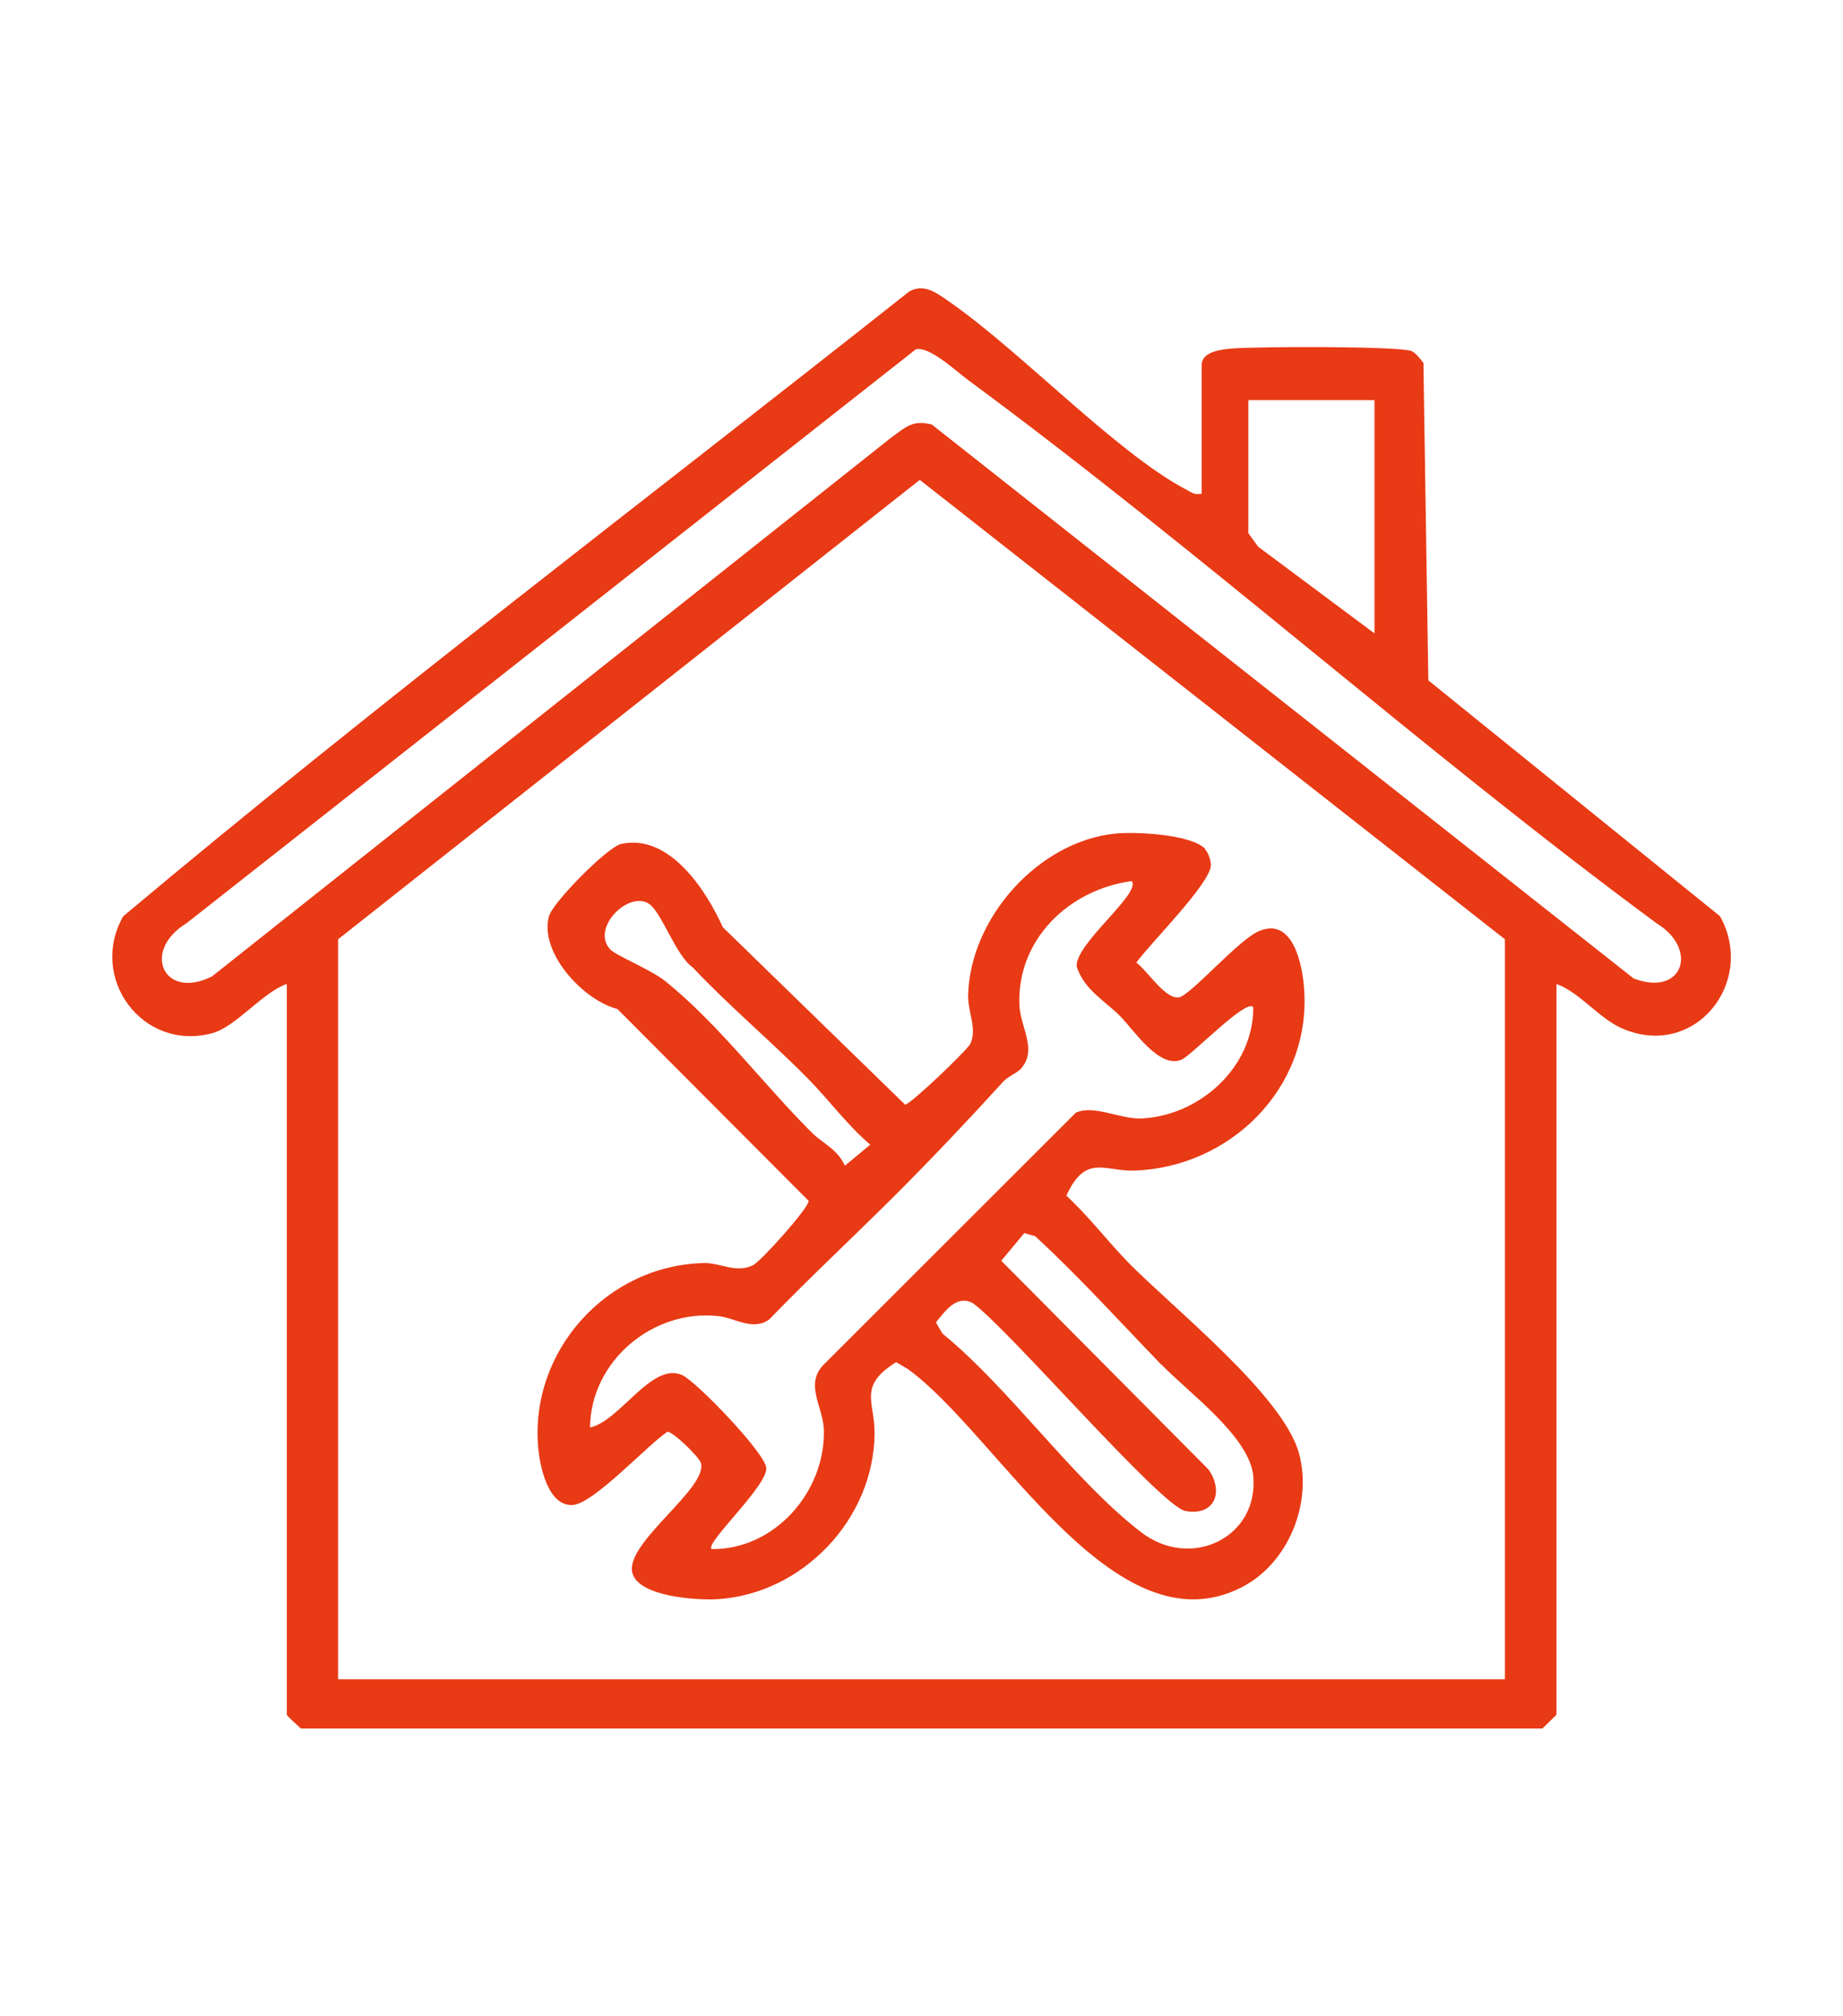
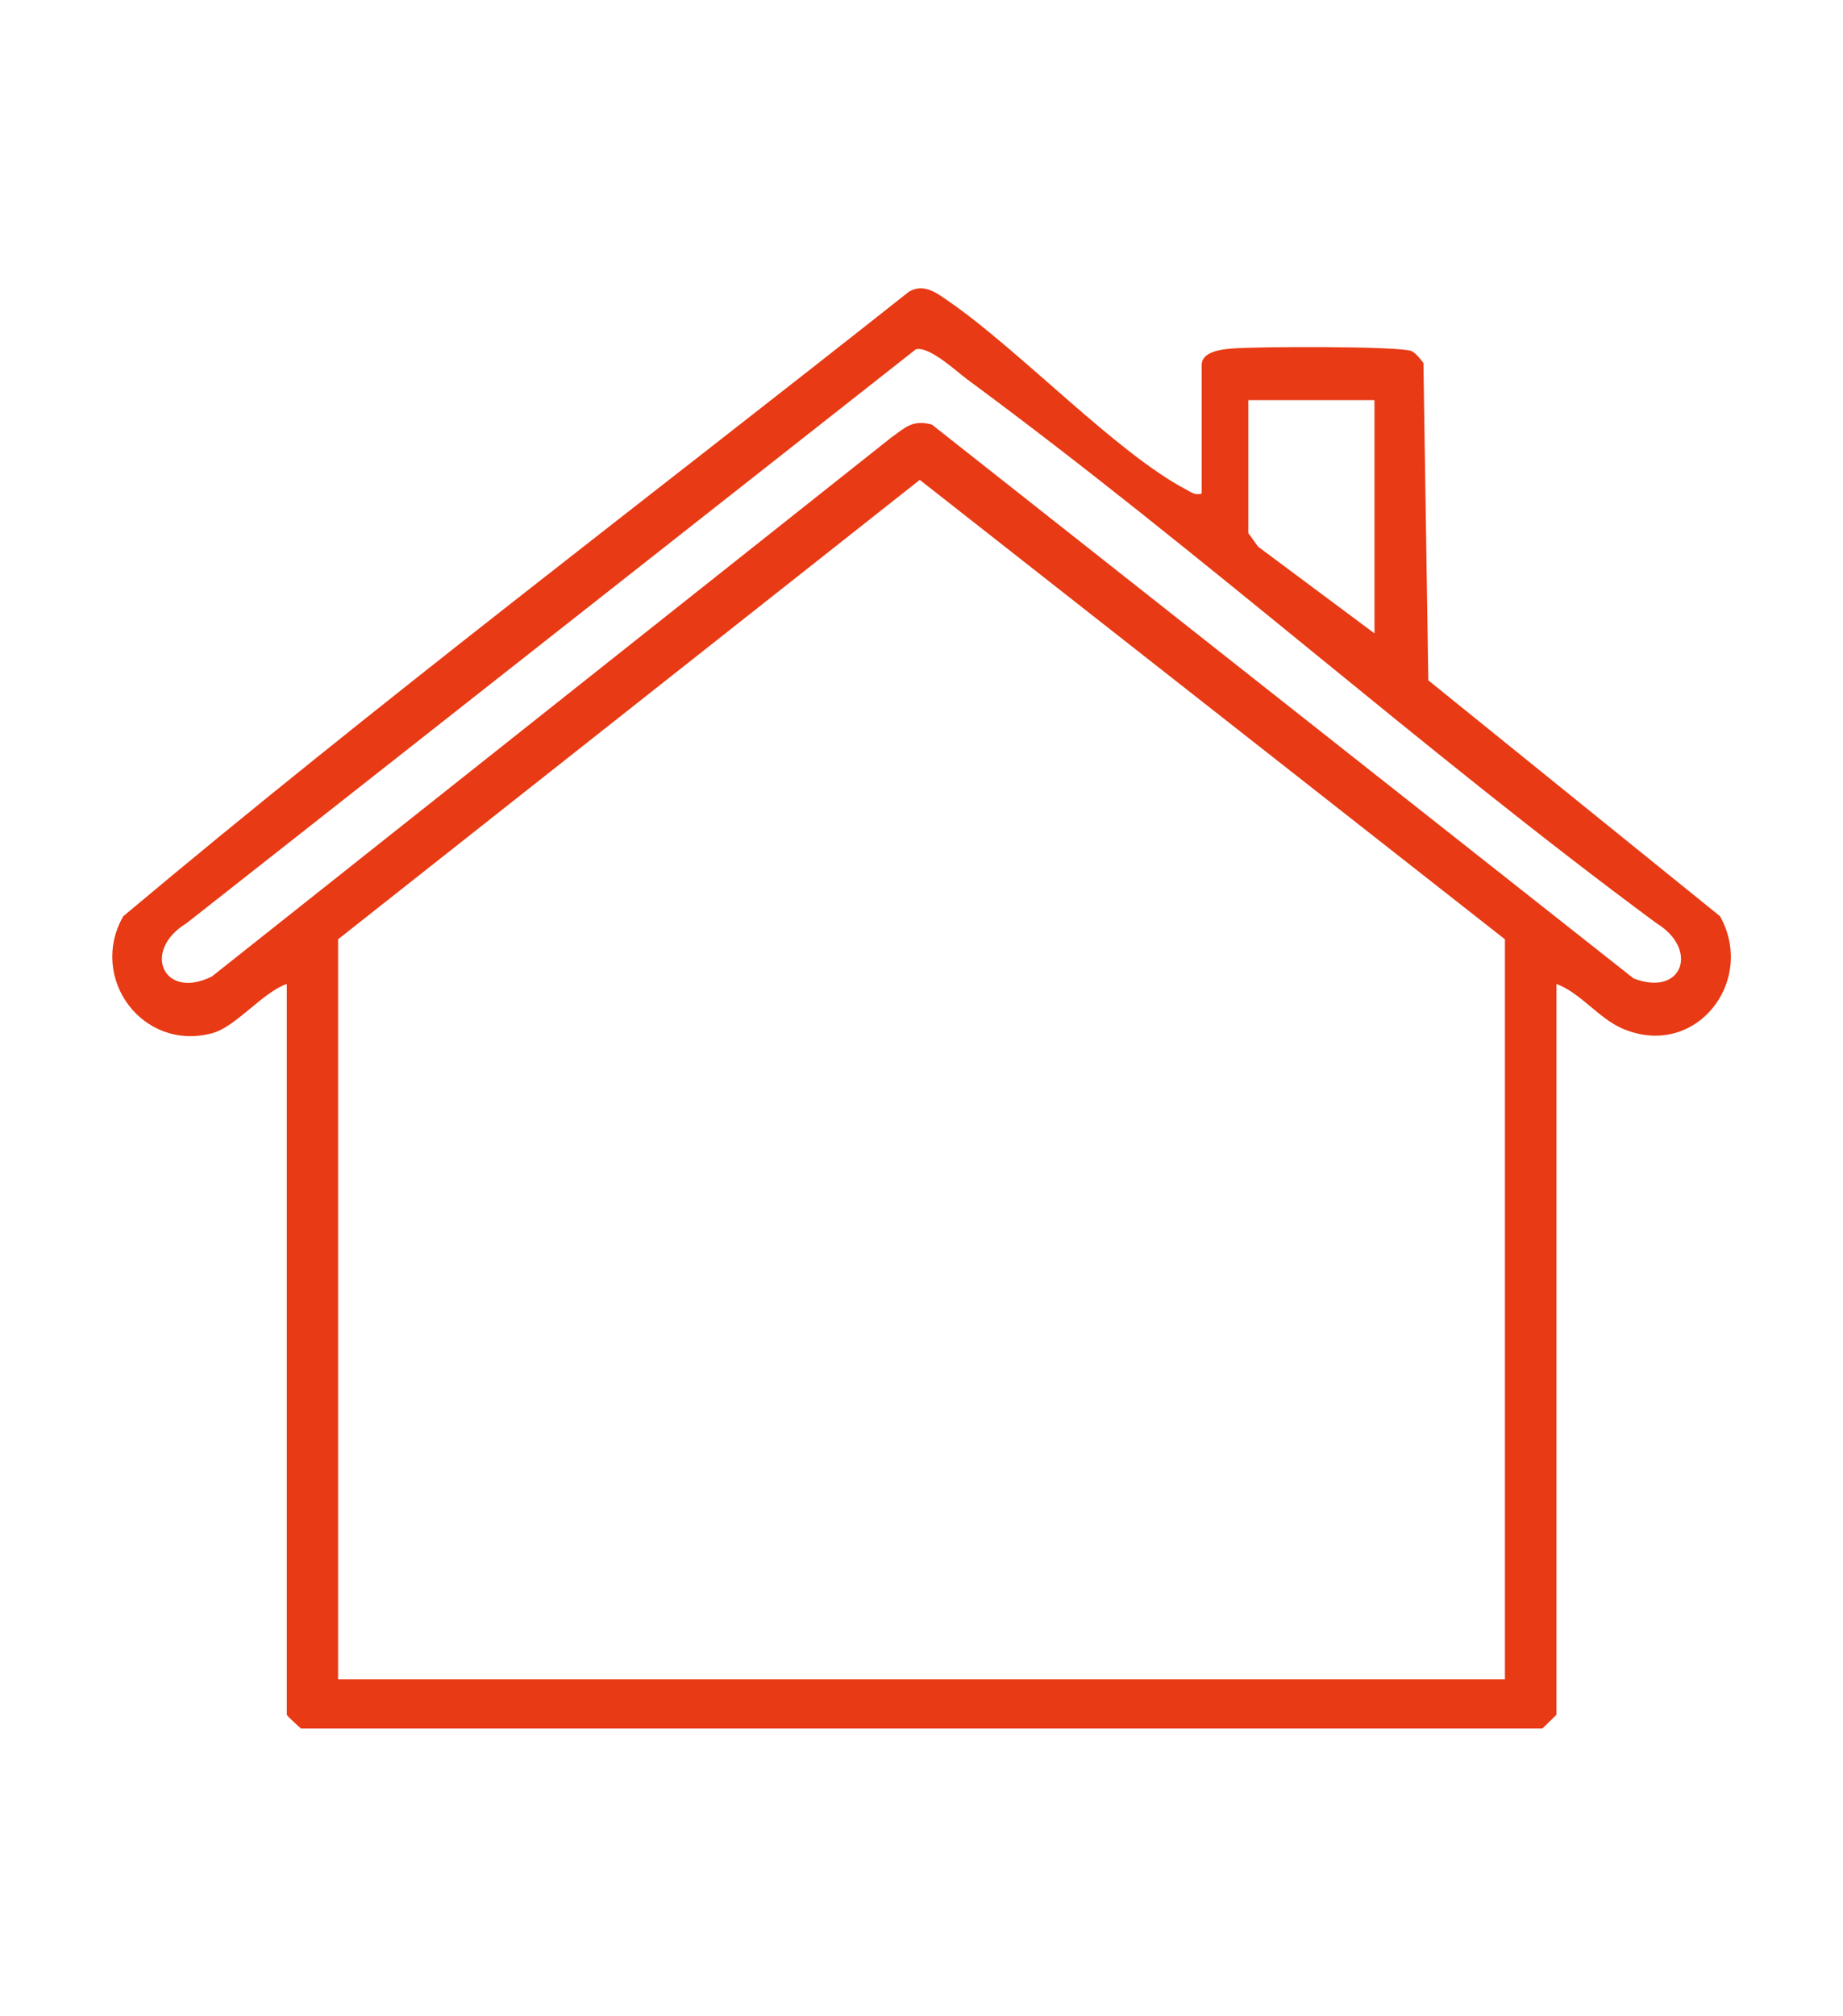
<svg xmlns="http://www.w3.org/2000/svg" id="Layer_1" data-name="Layer 1" width="64" height="70" viewBox="0 0 64 70">
  <path d="M41.73,17.13v-4.46c0-.47.7-.54,1.05-.57.79-.07,5.83-.09,6.24.09.15.07.3.27.41.41l.17,11.02,10.13,8.19c1.27,2.28-.88,5-3.41,3.89-.8-.35-1.44-1.23-2.27-1.54v25.37s-.39.39-.49.48H10.45c-.1-.09-.49-.44-.49-.48v-25.37c-.84.29-1.77,1.49-2.59,1.71-2.42.65-4.31-1.92-3.09-4.06,8.89-7.46,18.17-14.47,27.28-21.68.55-.33,1.03.09,1.47.39,2.43,1.7,5.75,5.2,8.13,6.46.2.1.31.22.57.16ZM31.8,12.13L6.48,32.05c-1.58.96-.8,2.69.88,1.85L30.95,15.19c.49-.35.74-.63,1.41-.45l24.37,19.23c1.7.65,2.28-1.01.79-1.92-8.15-6.02-15.77-12.86-23.92-18.87-.43-.32-1.34-1.18-1.81-1.05ZM47.73,13.89h-4.38v4.62l.34.47,4.04,3.01v-8.1ZM52.26,58.3v-25.69l-20.32-15.95-20.2,15.95v25.69h40.52Z" style="fill: #e83a15;" />
-   <path d="M41.85,29.49c.11.11.2.39.2.54,0,.63-2.12,2.73-2.59,3.39.39.28,1.03,1.32,1.5,1.2.42-.11,2.04-1.98,2.75-2.29,1.19-.52,1.53,1.17,1.58,2.06.22,3.4-2.59,6.15-5.92,6.25-1.01.03-1.67-.59-2.34.87.77.71,1.43,1.58,2.15,2.32,1.56,1.59,5.38,4.61,5.93,6.63.47,1.73-.37,3.81-1.98,4.64-4.45,2.3-8.5-5.35-11.62-7.58l-.39-.23c-1.35.84-.73,1.39-.75,2.49-.03,2.97-2.51,5.56-5.46,5.74-.7.04-2.73-.08-2.95-.91-.28-1.03,2.63-2.94,2.38-3.82-.05-.19-.98-1.11-1.17-1.08-.71.48-2.57,2.51-3.29,2.54-.85.04-1.13-1.33-1.19-1.99-.3-3.36,2.39-6.34,5.76-6.41.57-.01,1.09.36,1.69.08.28-.13,1.97-2.02,1.94-2.24l-6.64-6.66c-1.2-.31-2.71-1.96-2.38-3.21.12-.48,2.04-2.42,2.51-2.52,1.67-.37,2.95,1.6,3.53,2.89l6.33,6.16c.18,0,2.16-1.89,2.27-2.12.24-.53-.1-1.1-.08-1.69.07-2.67,2.44-5.33,5.11-5.6.69-.07,2.63.02,3.12.53ZM43.51,34.96c-.25-.28-2.13,1.68-2.48,1.83-.78.33-1.67-1.05-2.13-1.51-.51-.52-1.25-.91-1.51-1.72-.07-.79,2.25-2.54,1.91-2.97-2.17.29-3.99,2.02-3.9,4.3.03.77.62,1.53.08,2.18-.15.19-.46.28-.65.49-1.2,1.32-2.46,2.65-3.71,3.9-1.46,1.46-2.97,2.86-4.41,4.35-.58.41-1.18-.06-1.78-.12-2.27-.24-4.42,1.57-4.44,3.87,1.05-.23,2.14-2.29,3.2-1.82.48.21,2.9,2.72,2.92,3.23.03.63-2.14,2.61-1.9,2.81,2.18.03,3.95-1.98,3.9-4.13-.02-.81-.68-1.58-.01-2.27l8.76-8.75c.63-.29,1.56.24,2.3.2,2.02-.11,3.87-1.79,3.86-3.85ZM28.06,37.45c-1.29-1.31-2.74-2.52-4-3.86-.6-.42-1.07-1.9-1.52-2.21-.71-.48-2.05.86-1.34,1.59.19.2,1.41.7,1.9,1.09,1.86,1.5,3.42,3.6,5.1,5.27.36.36.88.56,1.14,1.14l.88-.73c-.8-.68-1.43-1.55-2.16-2.29ZM40.33,47.38c-1.45-1.5-2.85-3.05-4.38-4.46l-.38-.11-.8.96,7.19,7.24c.55.77.23,1.63-.79,1.45-.84-.14-6.19-6.37-7.39-7.22-.58-.3-.96.29-1.28.67l.23.39c2.36,1.93,4.54,5.08,6.89,6.89,1.74,1.34,4.1.18,3.9-1.95-.13-1.37-2.26-2.9-3.19-3.87Z" style="fill: #e83a15;" />
</svg>